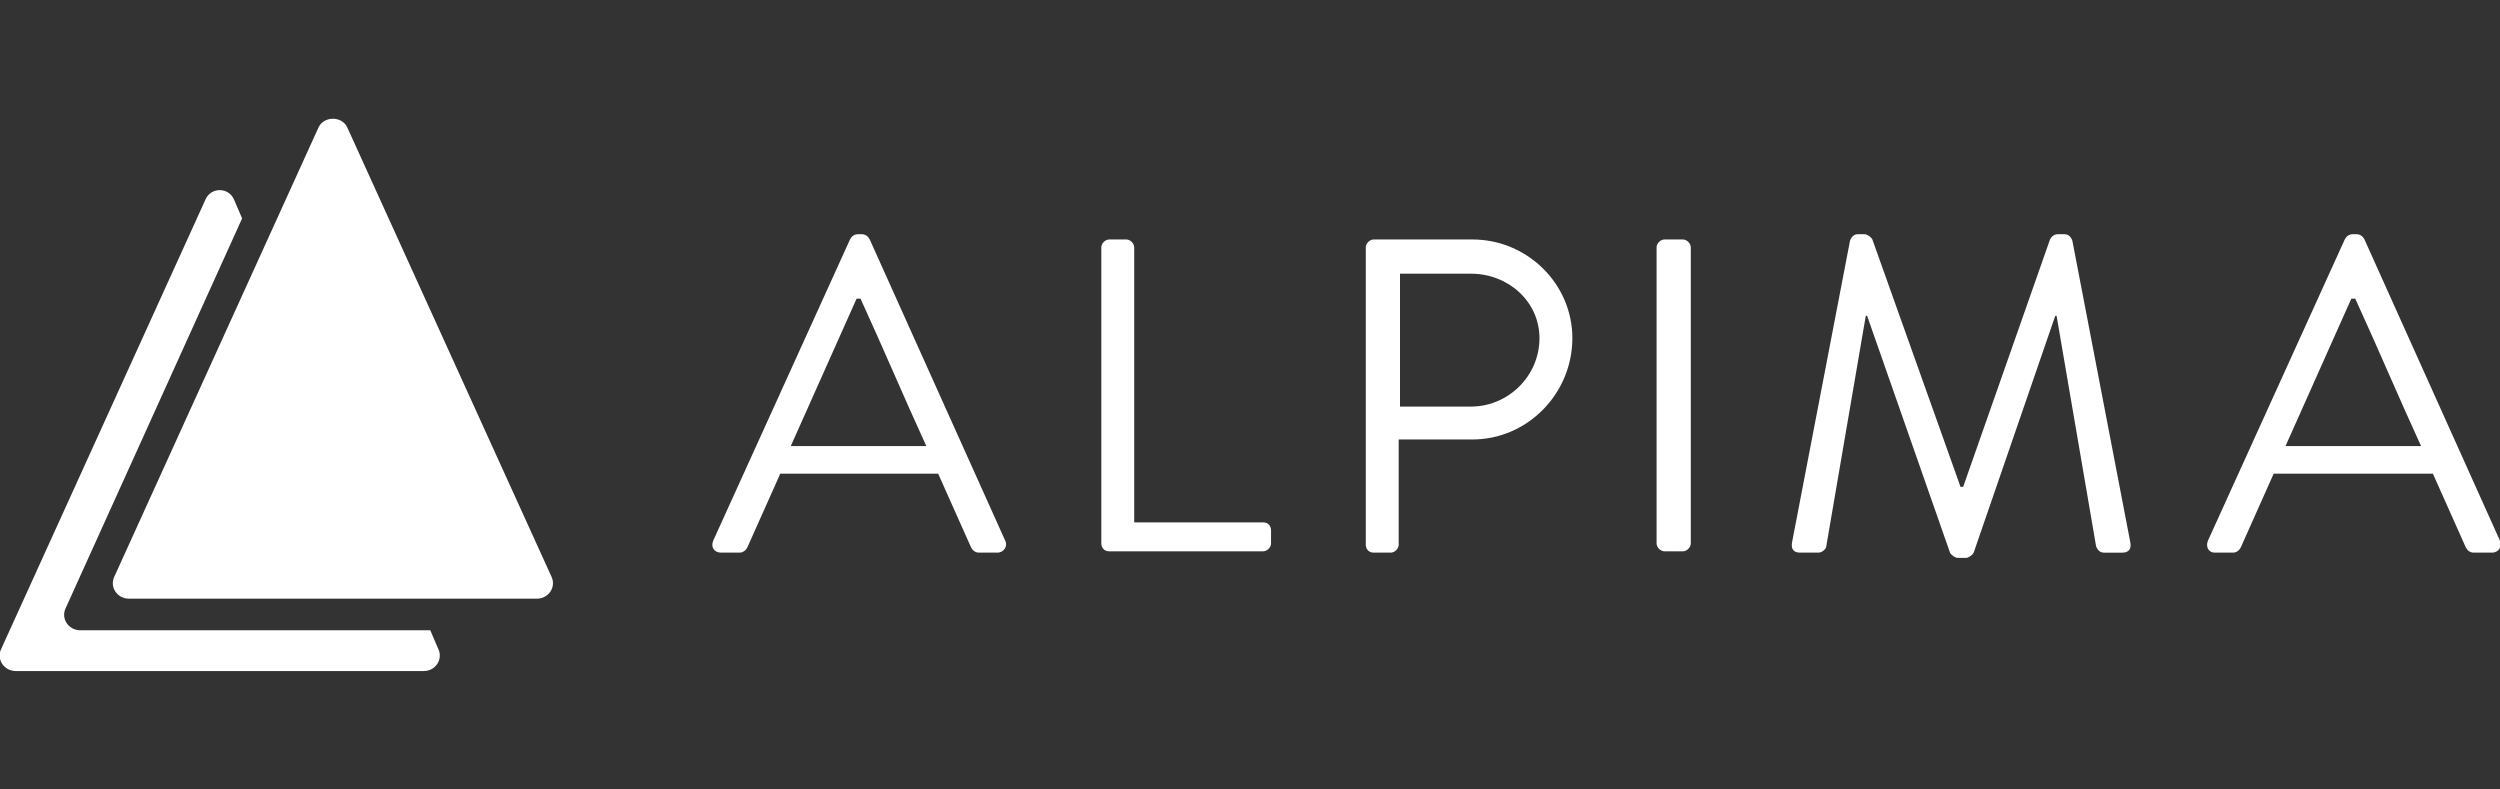
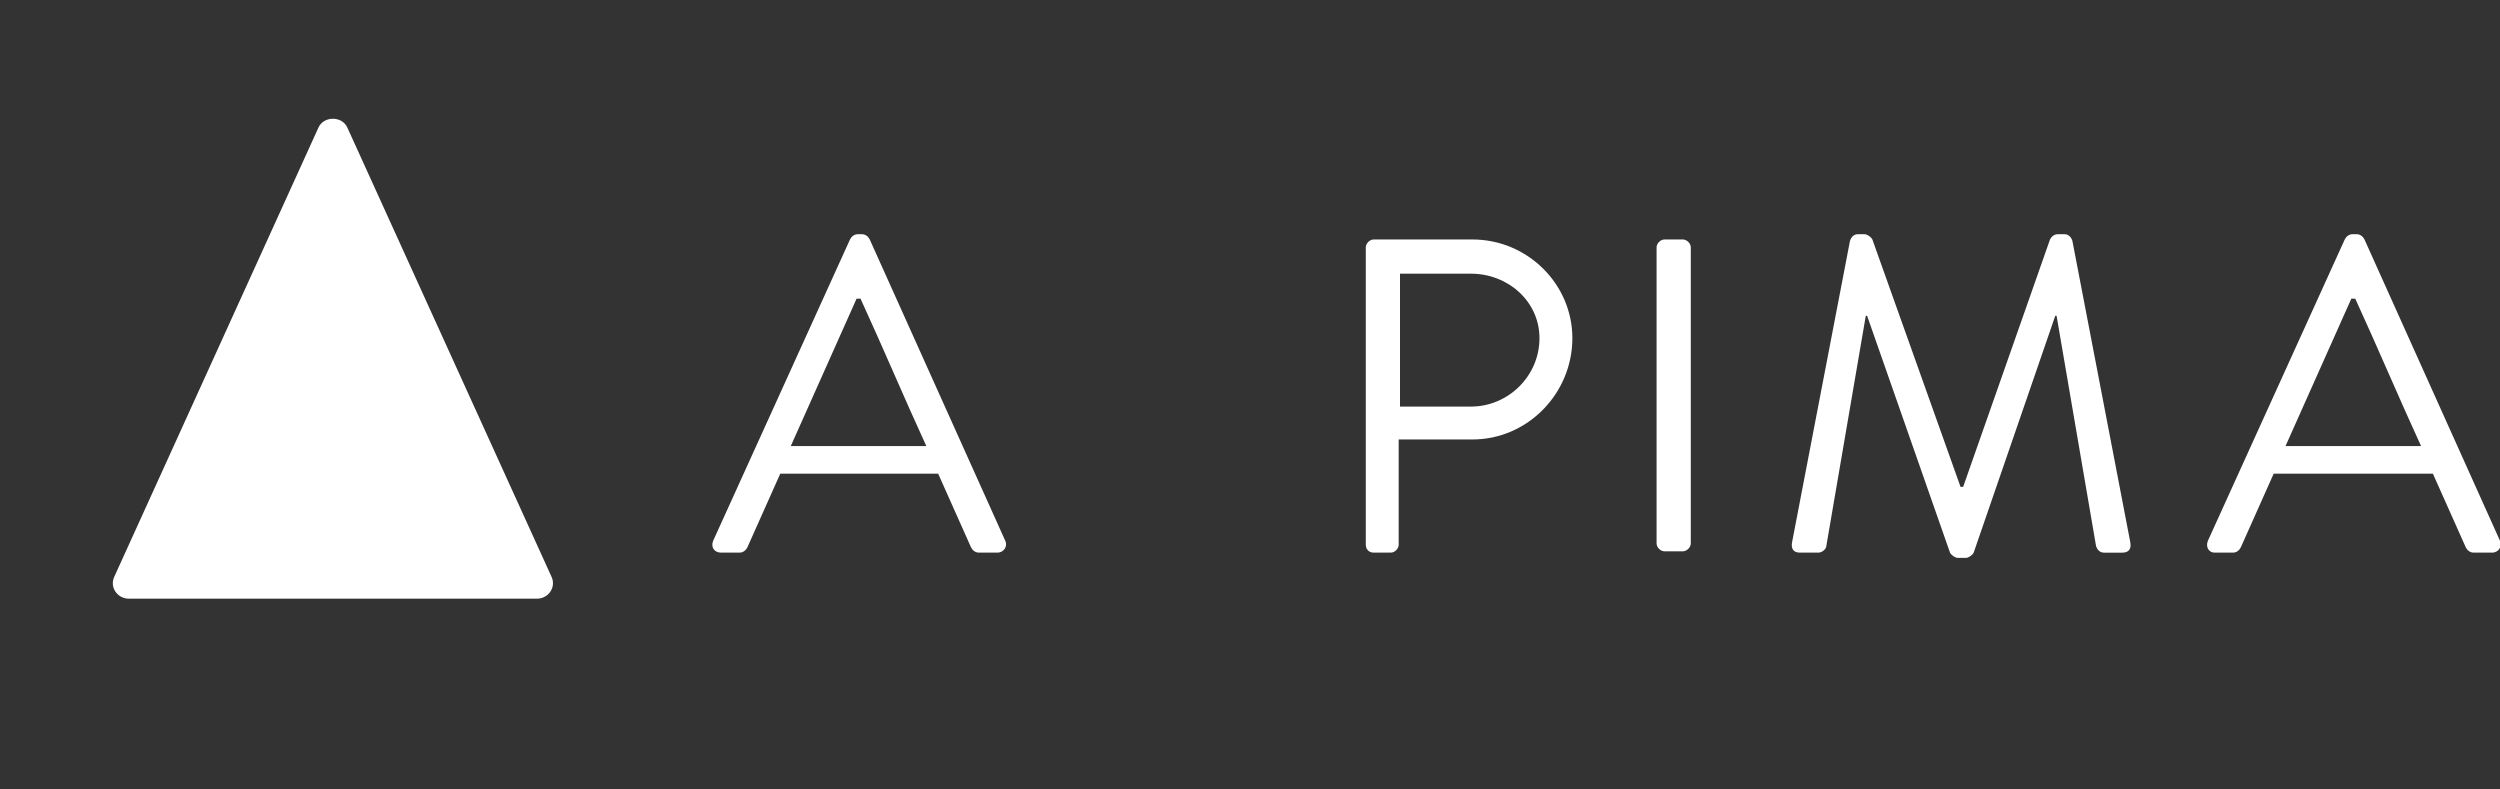
<svg xmlns="http://www.w3.org/2000/svg" version="1.1" id="Layer_1" x="0px" y="0px" viewBox="0 0 190 60" style="enable-background:new 0 0 190 60;" xml:space="preserve">
  <rect x="0" y="0" width="190" height="60" fill="#333333" stroke="none" />
  <style type="text/css">
	.st0{fill:#FFFFFF;}
</style>
  <g>
    <g>
      <path class="st0" d="M26.4,9.7l15.5,34.1c0.4,0.8-0.2,1.7-1.1,1.7h-31c-0.9,0-1.5-0.9-1.1-1.7L24.2,9.7C24.6,8.8,26,8.8,26.4,9.7z    " />
-       <path class="st0" d="M32.7,47.9H6.1c-0.9,0-1.5-0.9-1.1-1.7l13.4-29.6l-0.6-1.4c-0.4-1-1.8-1-2.2,0L0.1,49.3    C-0.3,50.1,0.3,51,1.2,51h31c0.9,0,1.5-0.9,1.1-1.7L32.7,47.9z" />
    </g>
    <g>
      <path class="st0" d="M54.2,41.1l10.4-22.9c0.1-0.2,0.3-0.4,0.6-0.4h0.3c0.3,0,0.5,0.2,0.6,0.4l10.3,22.9c0.2,0.4-0.1,0.9-0.6,0.9    h-1.4c-0.3,0-0.5-0.2-0.6-0.4L71.3,36h-12l-2.5,5.6c-0.1,0.2-0.3,0.4-0.6,0.4h-1.4C54.3,42,54,41.6,54.2,41.1z M70.4,33.9    c-1.7-3.7-3.3-7.5-5-11.2h-0.3l-5,11.2H70.4z" />
-       <path class="st0" d="M83.7,18.8c0-0.3,0.3-0.6,0.6-0.6h1.3c0.3,0,0.6,0.3,0.6,0.6v20.9H96c0.4,0,0.6,0.3,0.6,0.6v1    c0,0.3-0.3,0.6-0.6,0.6H84.3c-0.4,0-0.6-0.3-0.6-0.6C83.7,41.3,83.7,18.8,83.7,18.8z" />
      <path class="st0" d="M103.8,18.8c0-0.3,0.3-0.6,0.6-0.6h7.5c4.2,0,7.6,3.4,7.6,7.5c0,4.2-3.4,7.7-7.6,7.7h-5.6v8    c0,0.3-0.3,0.6-0.6,0.6h-1.3c-0.4,0-0.6-0.3-0.6-0.6V18.8z M111.8,30.9c2.8,0,5.2-2.3,5.2-5.2c0-2.8-2.4-4.9-5.2-4.9h-5.4v10.1    C106.4,30.9,111.8,30.9,111.8,30.9z" />
      <path class="st0" d="M125.9,18.8c0-0.3,0.3-0.6,0.6-0.6h1.4c0.3,0,0.6,0.3,0.6,0.6v22.5c0,0.3-0.3,0.6-0.6,0.6h-1.4    c-0.3,0-0.6-0.3-0.6-0.6V18.8z" />
      <path class="st0" d="M140.6,18.3c0.1-0.3,0.3-0.5,0.6-0.5h0.5c0.2,0,0.5,0.2,0.6,0.4L149,37c0.1,0,0.1,0,0.2,0l6.6-18.8    c0.1-0.2,0.3-0.4,0.6-0.4h0.5c0.3,0,0.5,0.2,0.6,0.5l4.4,22.9c0.1,0.5-0.1,0.8-0.6,0.8h-1.4c-0.3,0-0.5-0.2-0.6-0.5l-3-17.5h-0.1    L150,42c-0.1,0.2-0.4,0.4-0.6,0.4h-0.6c-0.2,0-0.5-0.2-0.6-0.4l-6.3-18h-0.1l-3,17.5c0,0.2-0.3,0.5-0.6,0.5h-1.4    c-0.5,0-0.7-0.3-0.6-0.8L140.6,18.3z" />
      <path class="st0" d="M167.8,41.1l10.4-22.9c0.1-0.2,0.3-0.4,0.6-0.4h0.3c0.3,0,0.5,0.2,0.6,0.4L190,41.1c0.2,0.4-0.1,0.9-0.6,0.9    H188c-0.3,0-0.5-0.2-0.6-0.4l-2.5-5.6h-12.1l-2.5,5.6c-0.1,0.2-0.3,0.4-0.6,0.4h-1.4C167.9,42,167.6,41.6,167.8,41.1z M184,33.9    c-1.7-3.7-3.3-7.5-5-11.2h-0.3l-5,11.2H184z" />
    </g>
  </g>
</svg>